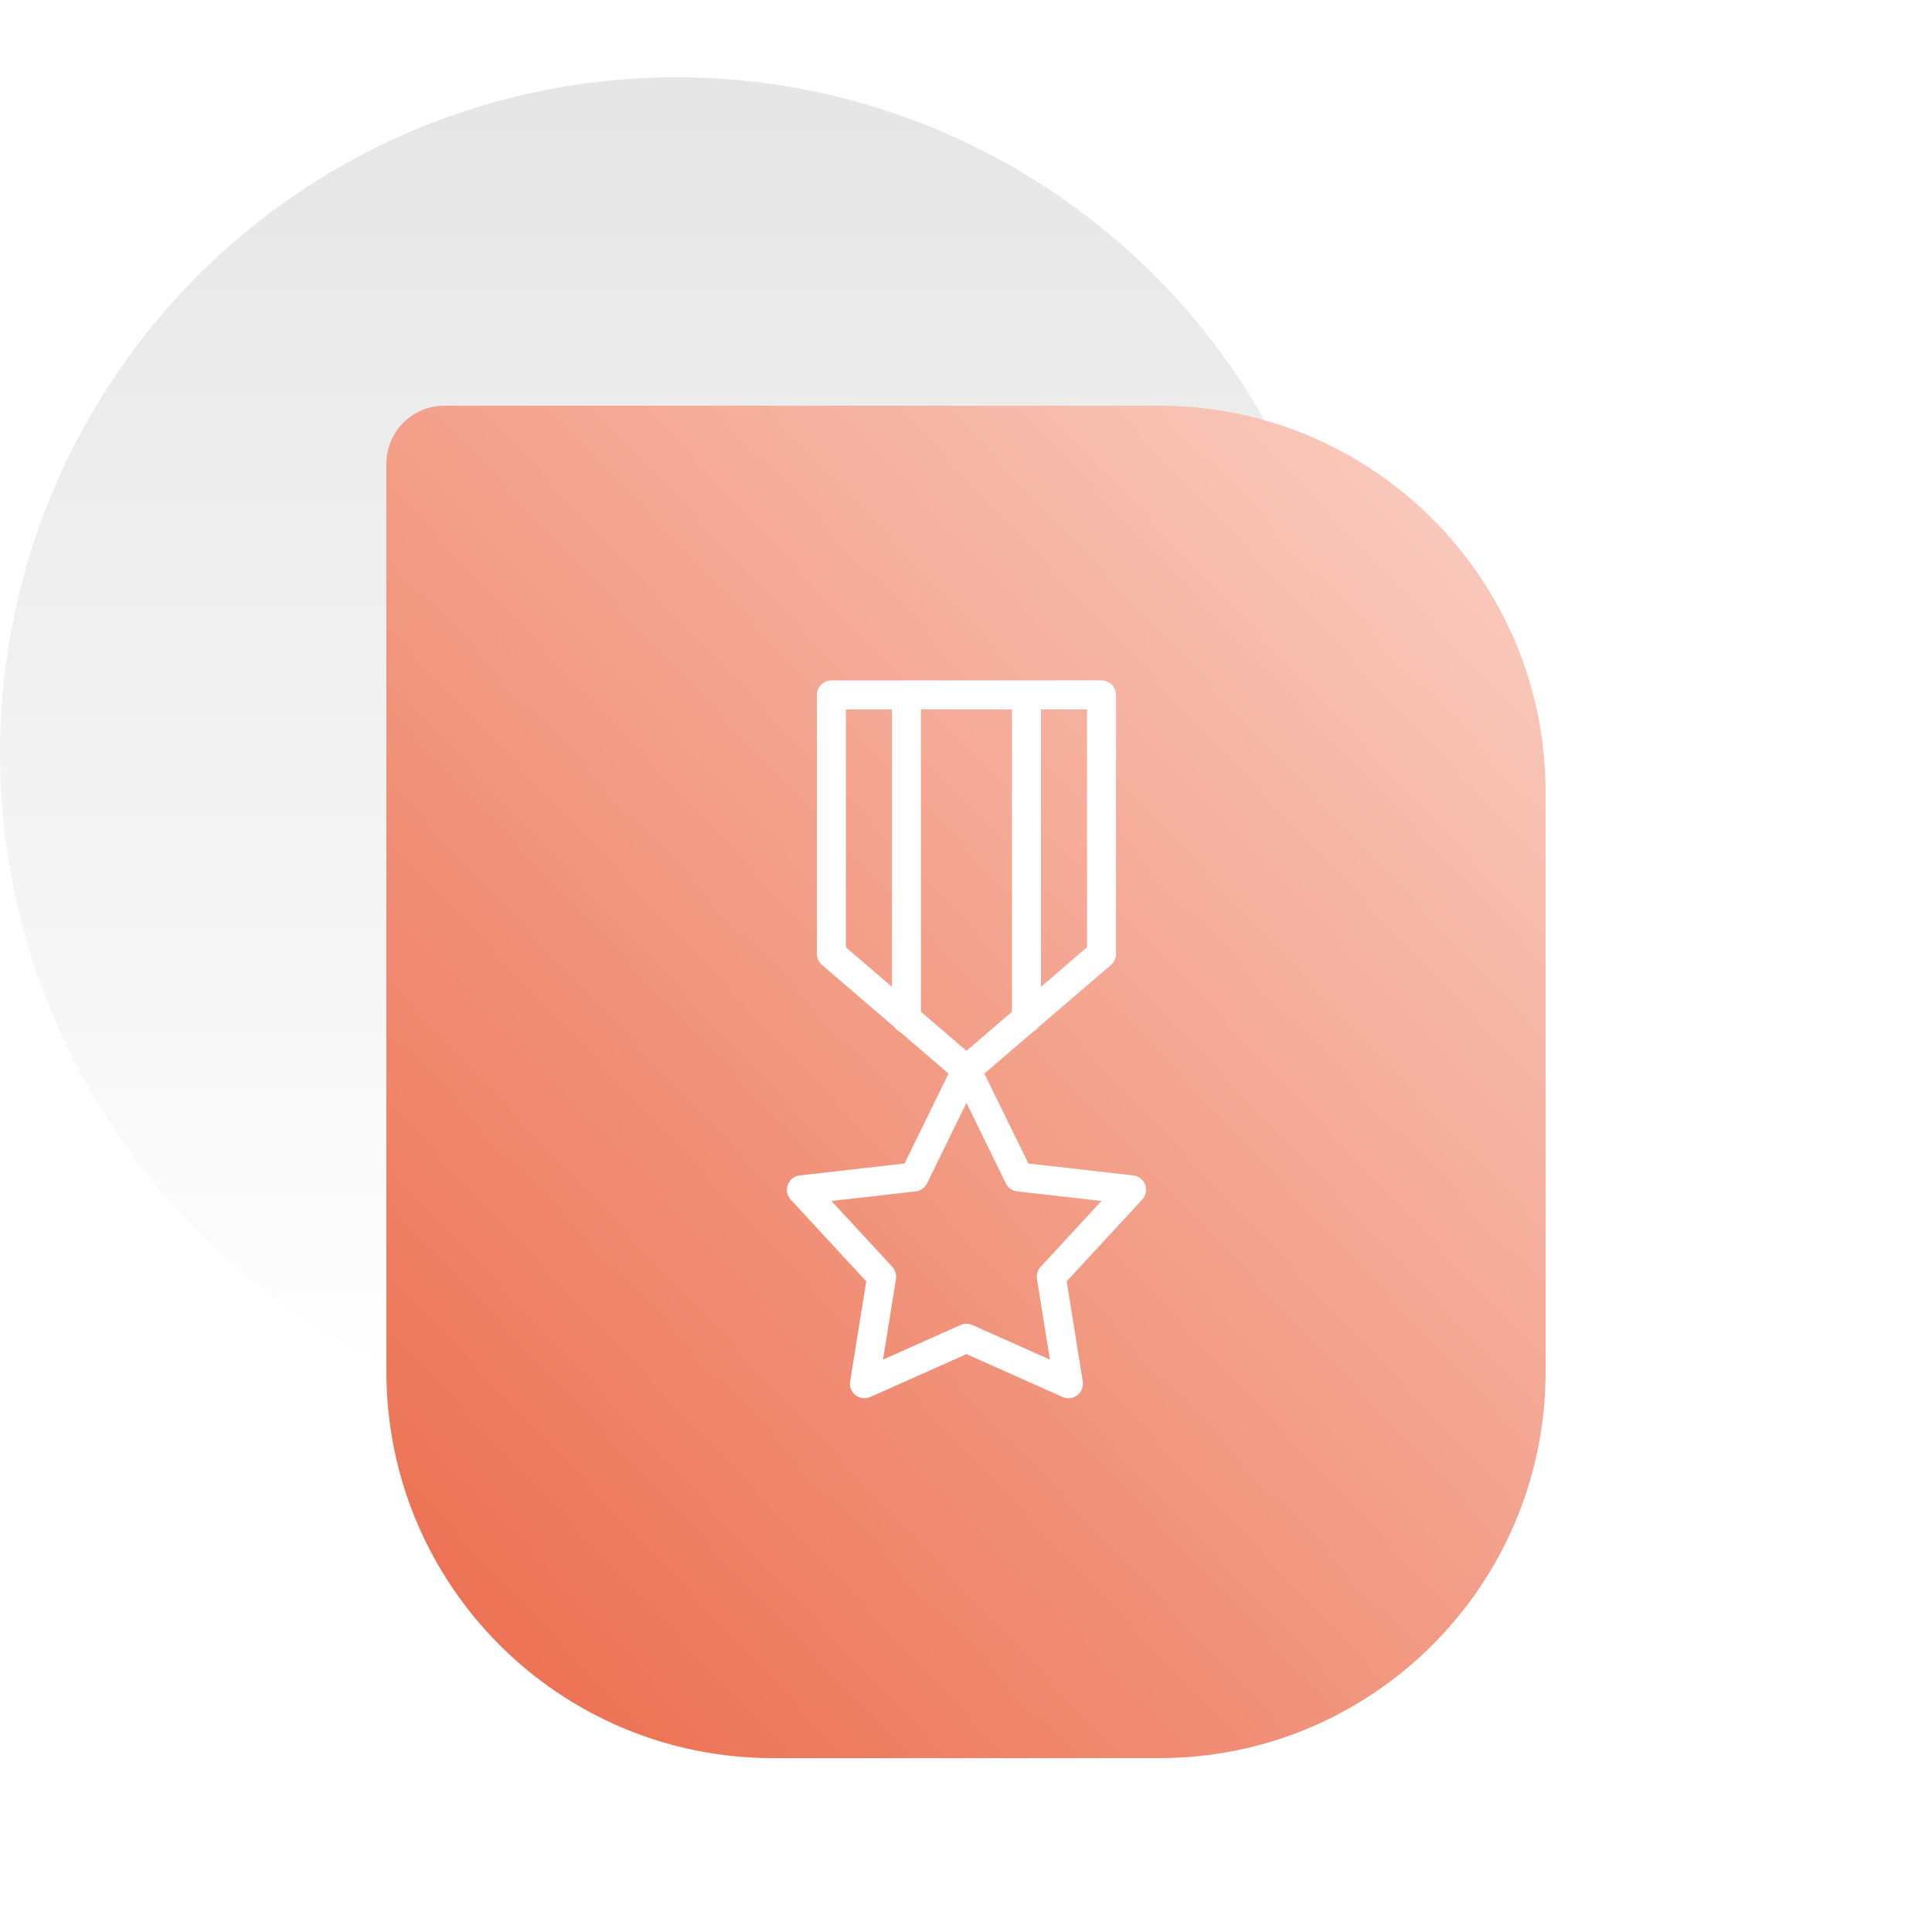
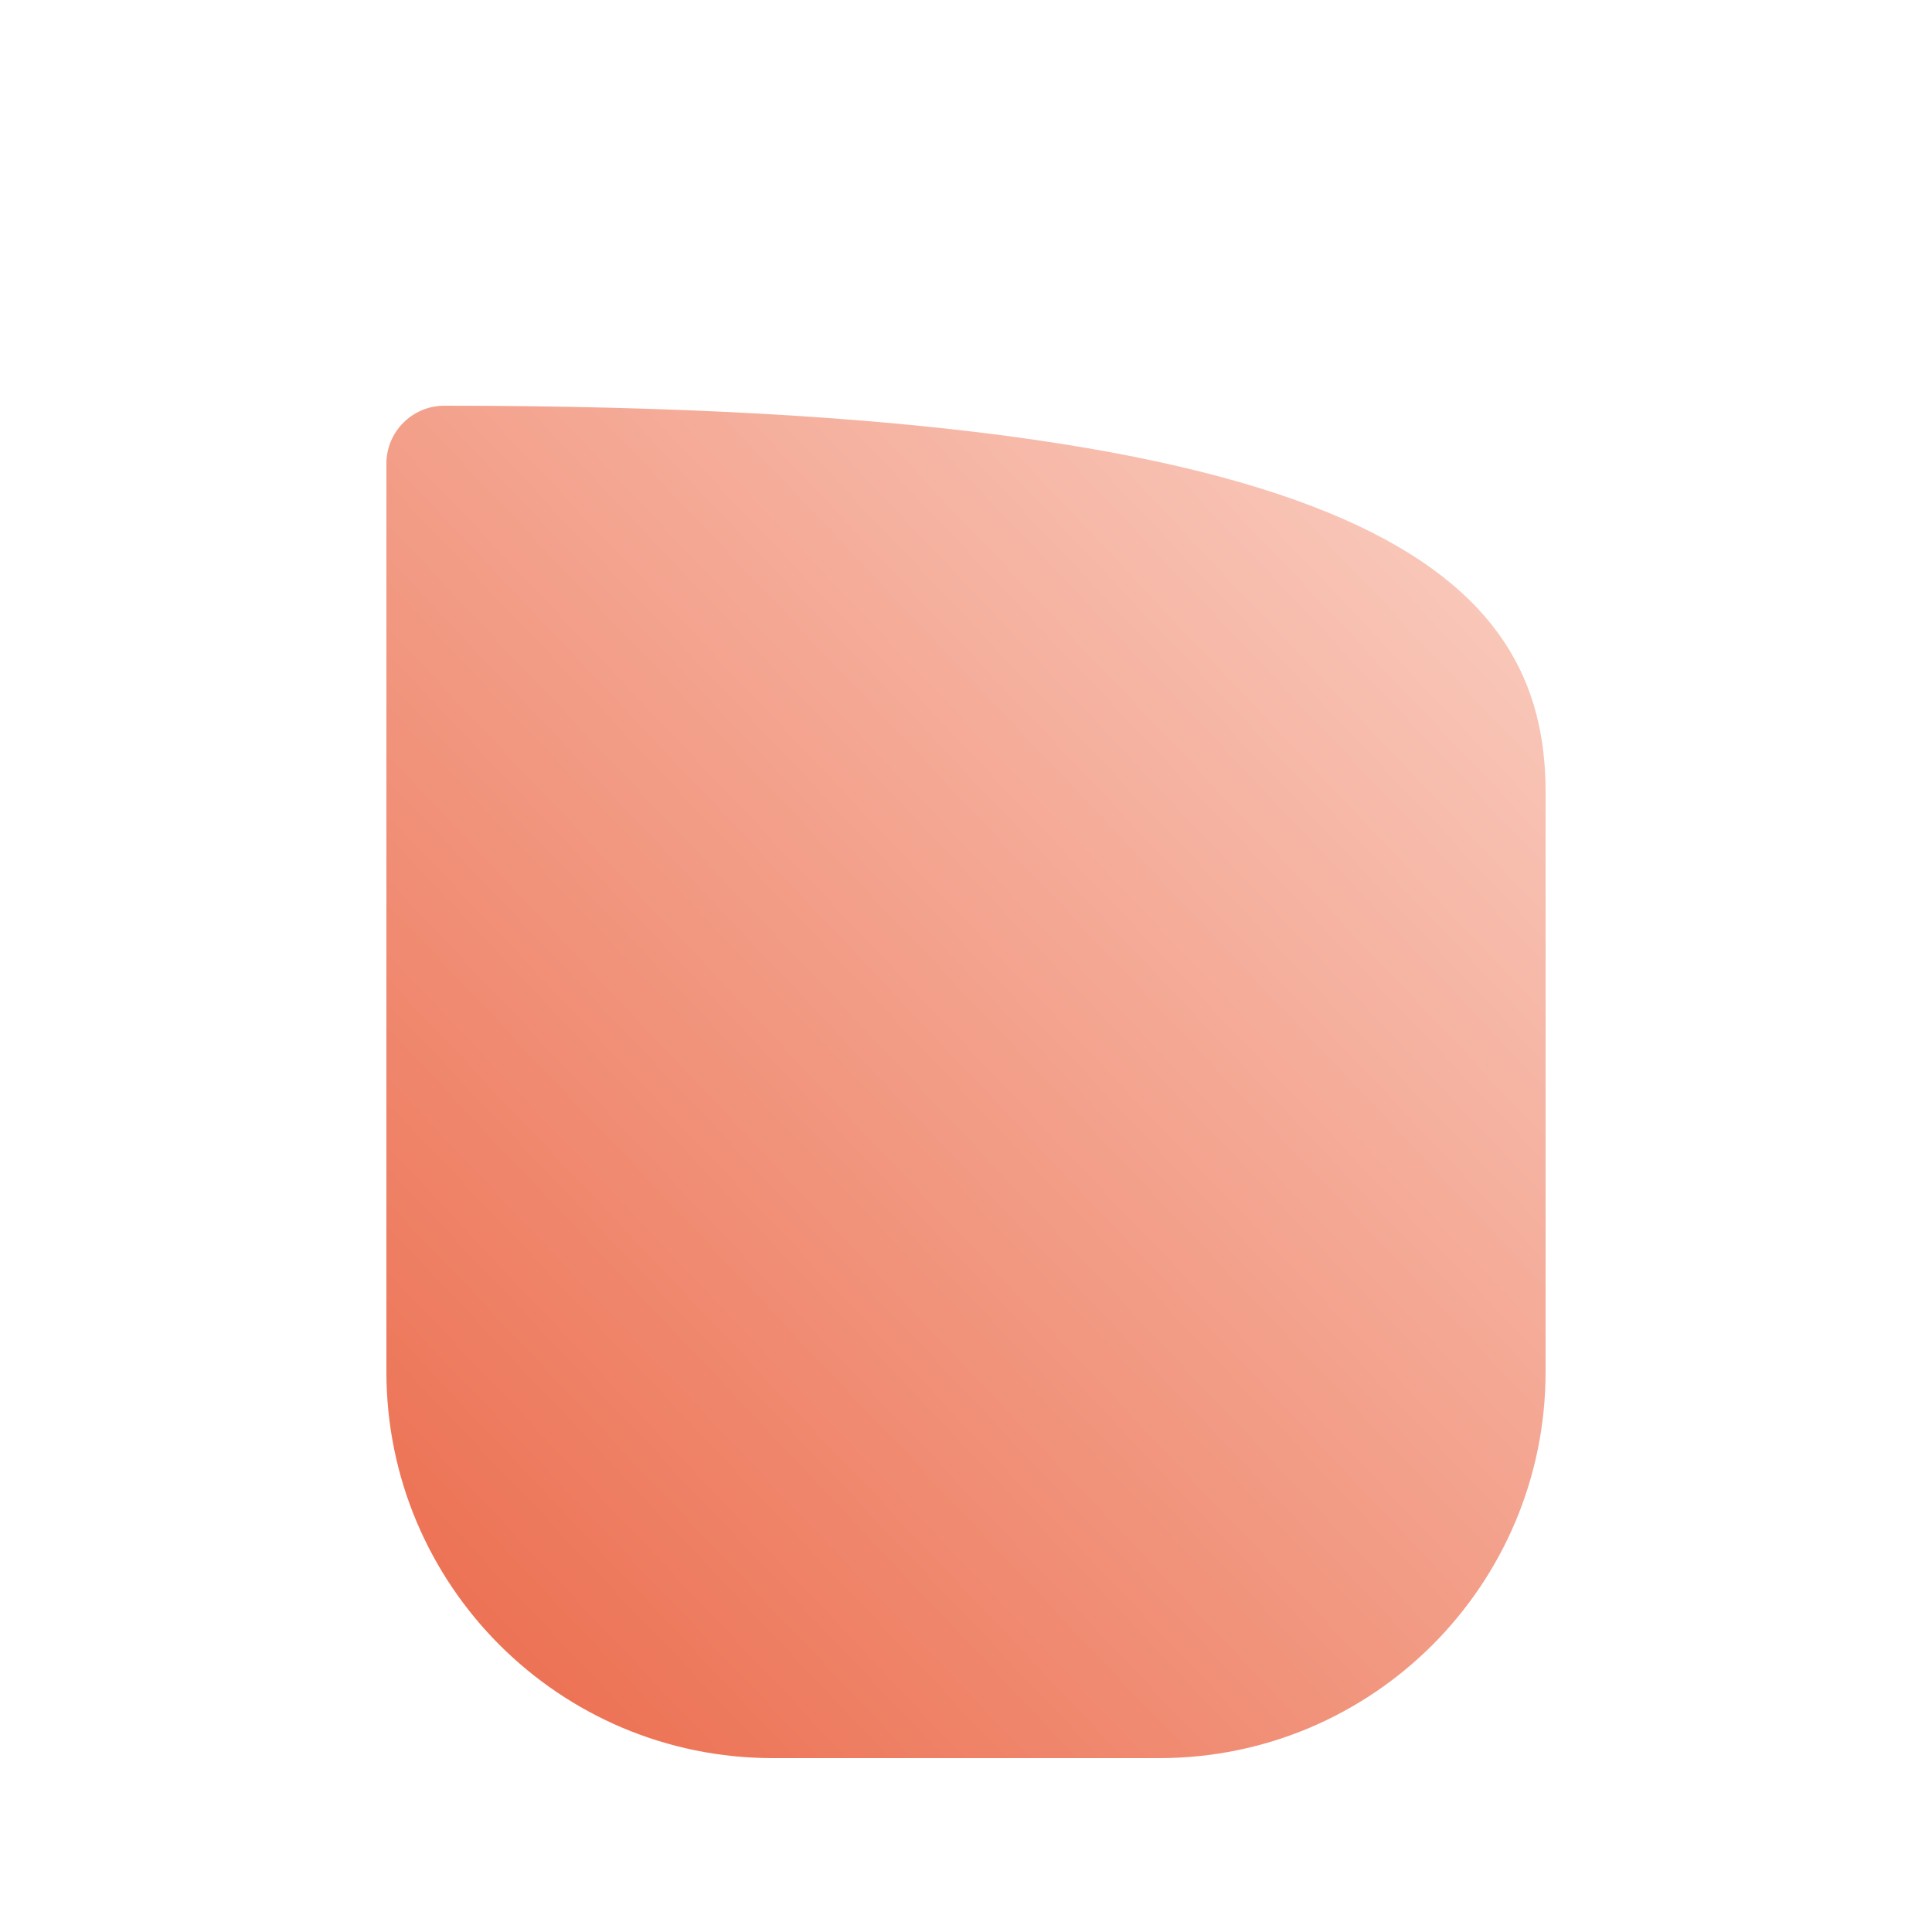
<svg xmlns="http://www.w3.org/2000/svg" width="100" height="100" viewBox="0 0 100 100" fill="none">
  <circle cx="35" cy="39" r="35" fill="white" />
-   <circle cx="35" cy="39" r="35" fill="url(#paint0_linear_1633_22960)" fill-opacity="0.1" />
  <g filter="url(#filter0_d_1633_22960)">
-     <path d="M20 22C20 20.343 21.343 19 23 19H60C71.046 19 80 27.954 80 39V69C80 80.046 71.046 89 60 89H40C28.954 89 20 80.046 20 69V22Z" fill="url(#paint1_linear_1633_22960)" />
+     <path d="M20 22C20 20.343 21.343 19 23 19C71.046 19 80 27.954 80 39V69C80 80.046 71.046 89 60 89H40C28.954 89 20 80.046 20 69V22Z" fill="url(#paint1_linear_1633_22960)" />
  </g>
-   <path fill-rule="evenodd" clip-rule="evenodd" d="M43.034 35.219C42.619 35.219 42.284 35.554 42.284 35.969V49.375C42.284 49.594 42.379 49.802 42.545 49.944L46.307 53.174C46.377 53.272 46.471 53.353 46.58 53.408L49.096 55.569L46.819 60.223L41.395 60.839C41.115 60.87 40.876 61.057 40.777 61.322C40.678 61.587 40.737 61.885 40.929 62.093L44.836 66.321L44.003 71.504C43.959 71.775 44.068 72.049 44.286 72.217C44.505 72.385 44.797 72.42 45.049 72.308L50.024 70.088L54.999 72.308C55.25 72.42 55.543 72.385 55.761 72.217C55.98 72.05 56.088 71.776 56.045 71.504L55.212 66.321L59.119 62.093C59.311 61.885 59.37 61.587 59.272 61.322C59.173 61.057 58.934 60.87 58.653 60.839L53.23 60.223L50.952 55.569L53.469 53.408C53.578 53.353 53.671 53.272 53.741 53.174L57.504 49.944C57.67 49.802 57.765 49.594 57.765 49.375V35.969C57.765 35.554 57.429 35.219 57.015 35.219H53.131H46.917H43.034ZM52.381 36.719H47.667V52.365L50.024 54.389L52.381 52.365V36.719ZM53.881 51.077V36.719H56.265V49.03L53.881 51.077ZM46.167 51.077V36.719H43.784V49.03L46.167 51.077ZM47.985 61.252L50.024 57.085L52.063 61.252C52.176 61.482 52.398 61.638 52.653 61.667L57.013 62.162L53.863 65.571C53.707 65.74 53.637 65.971 53.673 66.199L54.344 70.373L50.33 68.582C50.135 68.495 49.913 68.495 49.719 68.582L45.704 70.373L46.375 66.199C46.412 65.971 46.342 65.74 46.185 65.571L43.036 62.162L47.396 61.667C47.65 61.638 47.873 61.482 47.985 61.252Z" fill="white" />
  <defs>
    <filter id="filter0_d_1633_22960" x="12" y="13" width="76" height="86" filterUnits="userSpaceOnUse" color-interpolation-filters="sRGB">
      <feFlood flood-opacity="0" result="BackgroundImageFix" />
      <feColorMatrix in="SourceAlpha" type="matrix" values="0 0 0 0 0 0 0 0 0 0 0 0 0 0 0 0 0 0 127 0" result="hardAlpha" />
      <feOffset dy="2" />
      <feGaussianBlur stdDeviation="4" />
      <feComposite in2="hardAlpha" operator="out" />
      <feColorMatrix type="matrix" values="0 0 0 0 0.863 0 0 0 0 0.565 0 0 0 0 0.431 0 0 0 0.8 0" />
      <feBlend mode="normal" in2="BackgroundImageFix" result="effect1_dropShadow_1633_22960" />
      <feBlend mode="normal" in="SourceGraphic" in2="effect1_dropShadow_1633_22960" result="shape" />
    </filter>
    <linearGradient id="paint0_linear_1633_22960" x1="35" y1="4" x2="35" y2="74" gradientUnits="userSpaceOnUse">
      <stop />
      <stop offset="1" stop-opacity="0" />
    </linearGradient>
    <linearGradient id="paint1_linear_1633_22960" x1="20" y1="89" x2="86.639" y2="26.026" gradientUnits="userSpaceOnUse">
      <stop stop-color="#EB6949" />
      <stop offset="0.99" stop-color="#FAD0C4" />
    </linearGradient>
  </defs>
</svg>